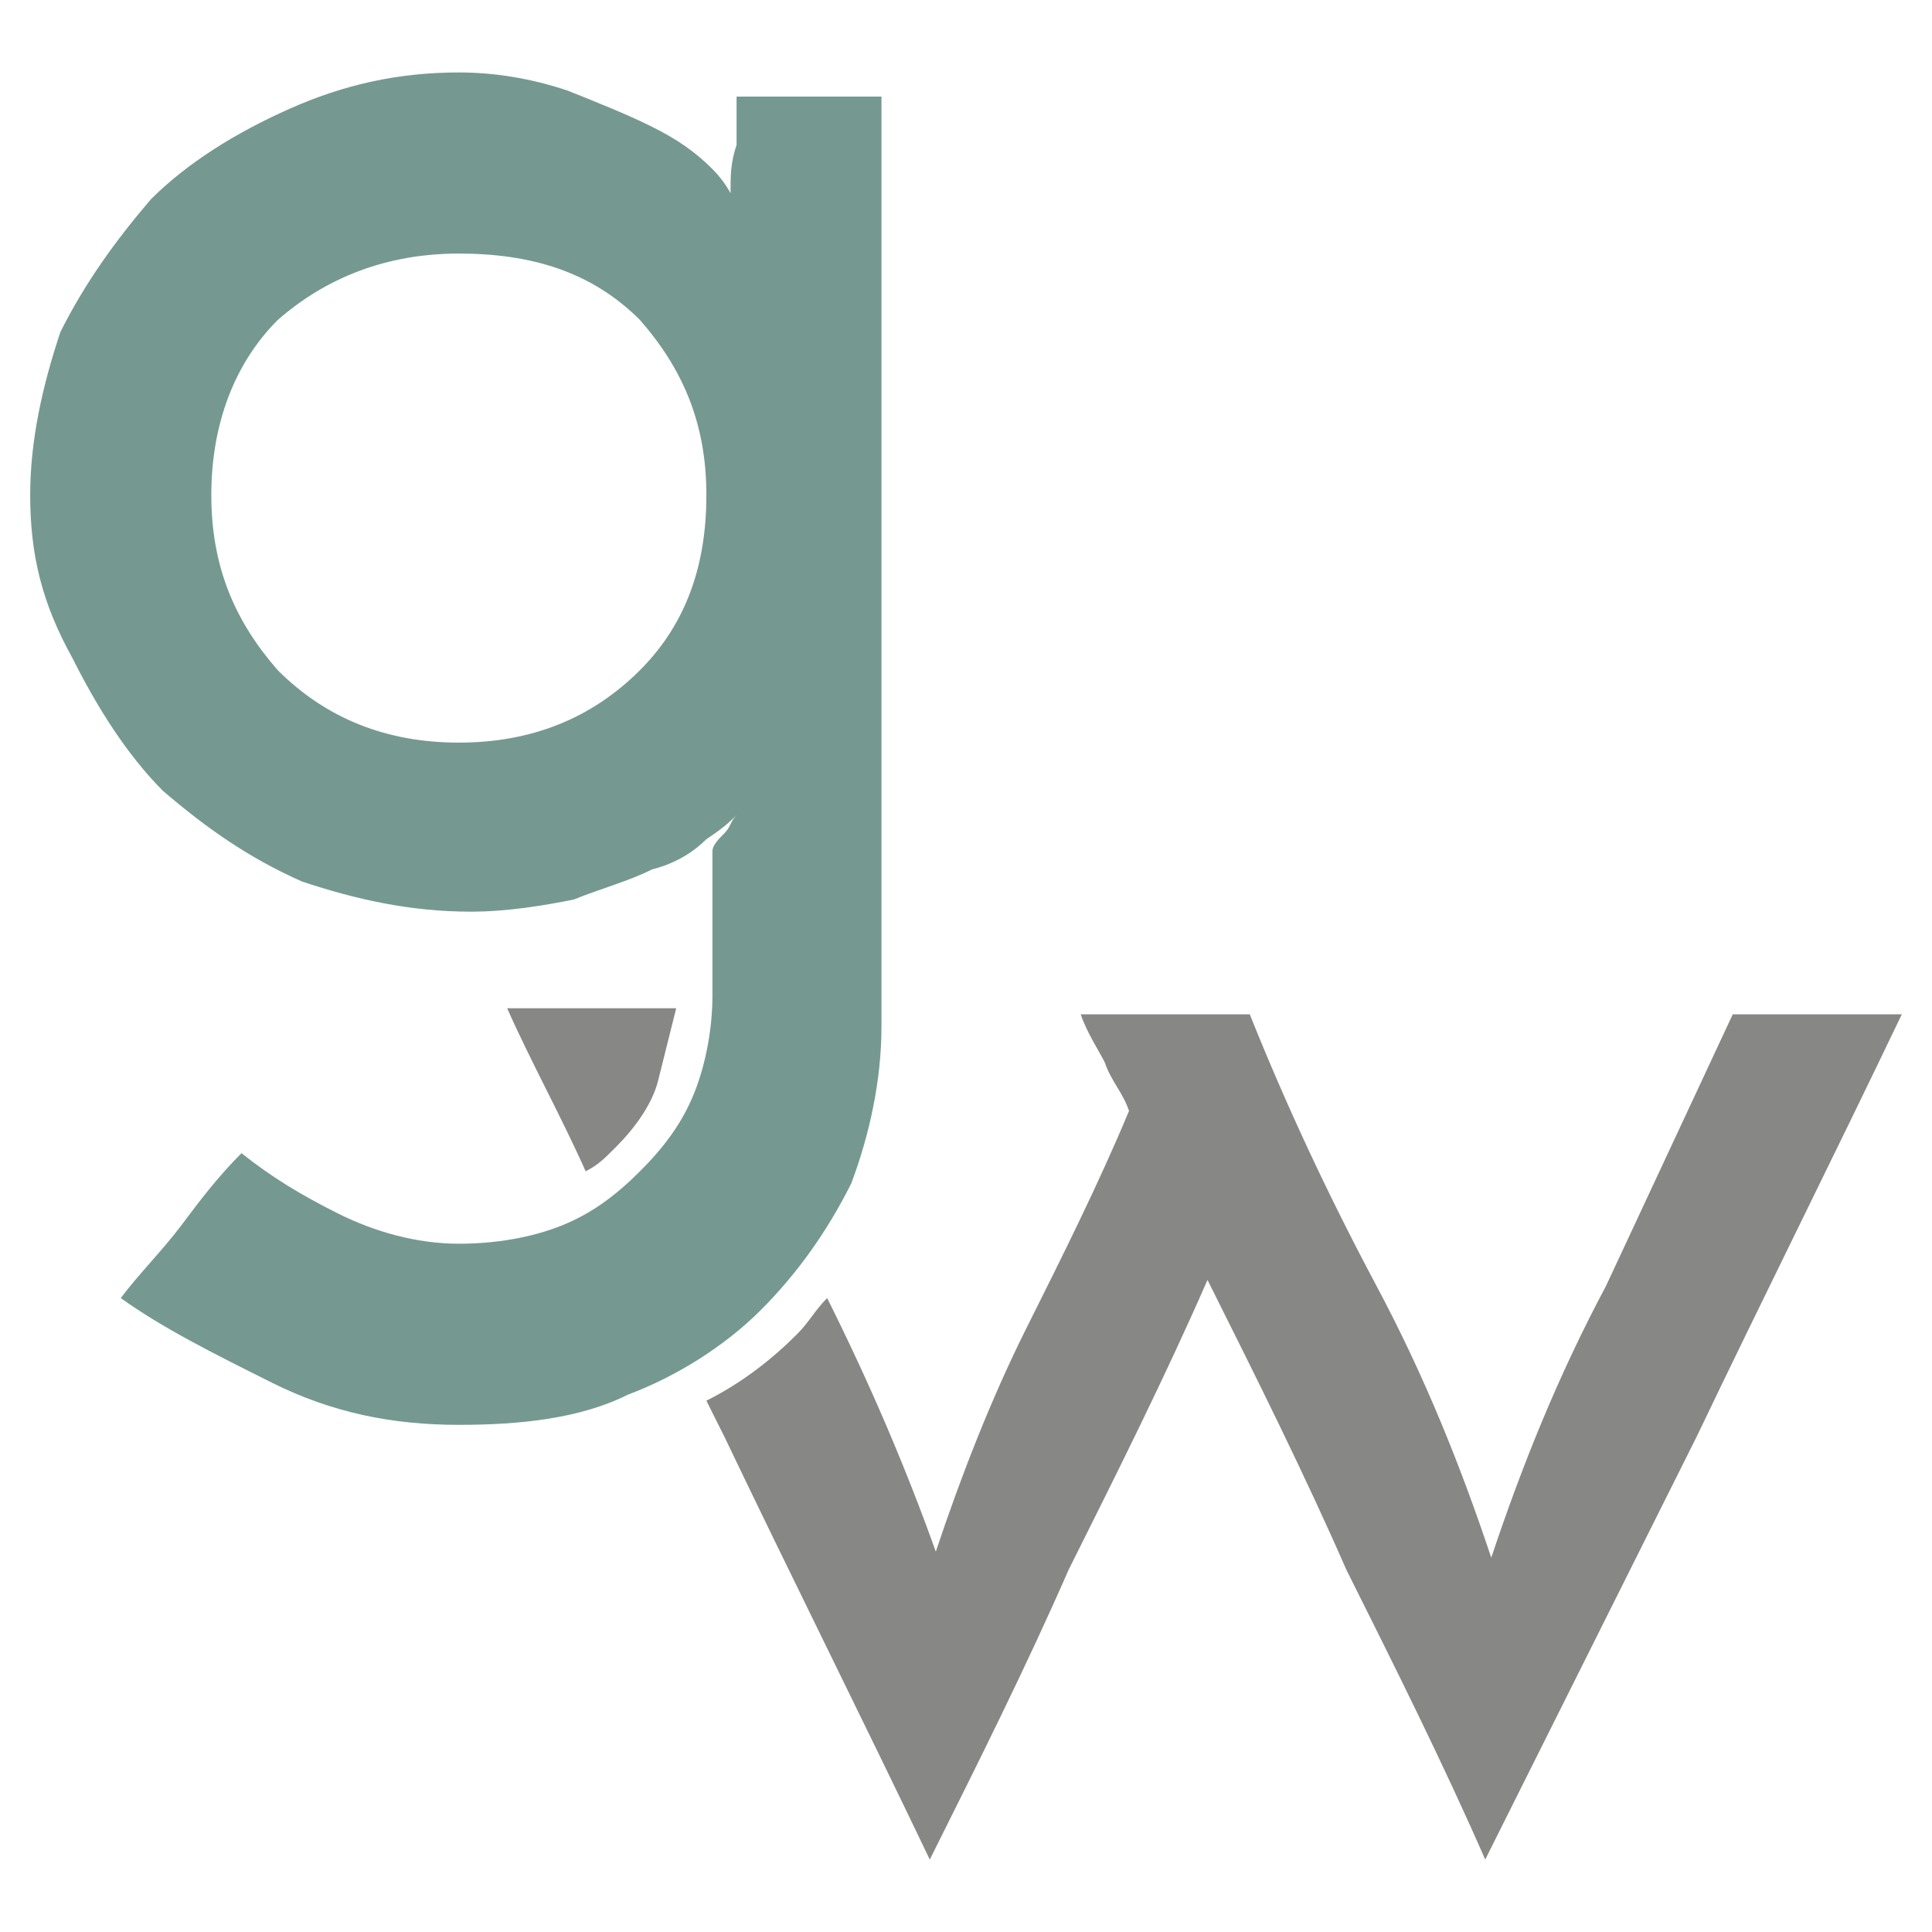
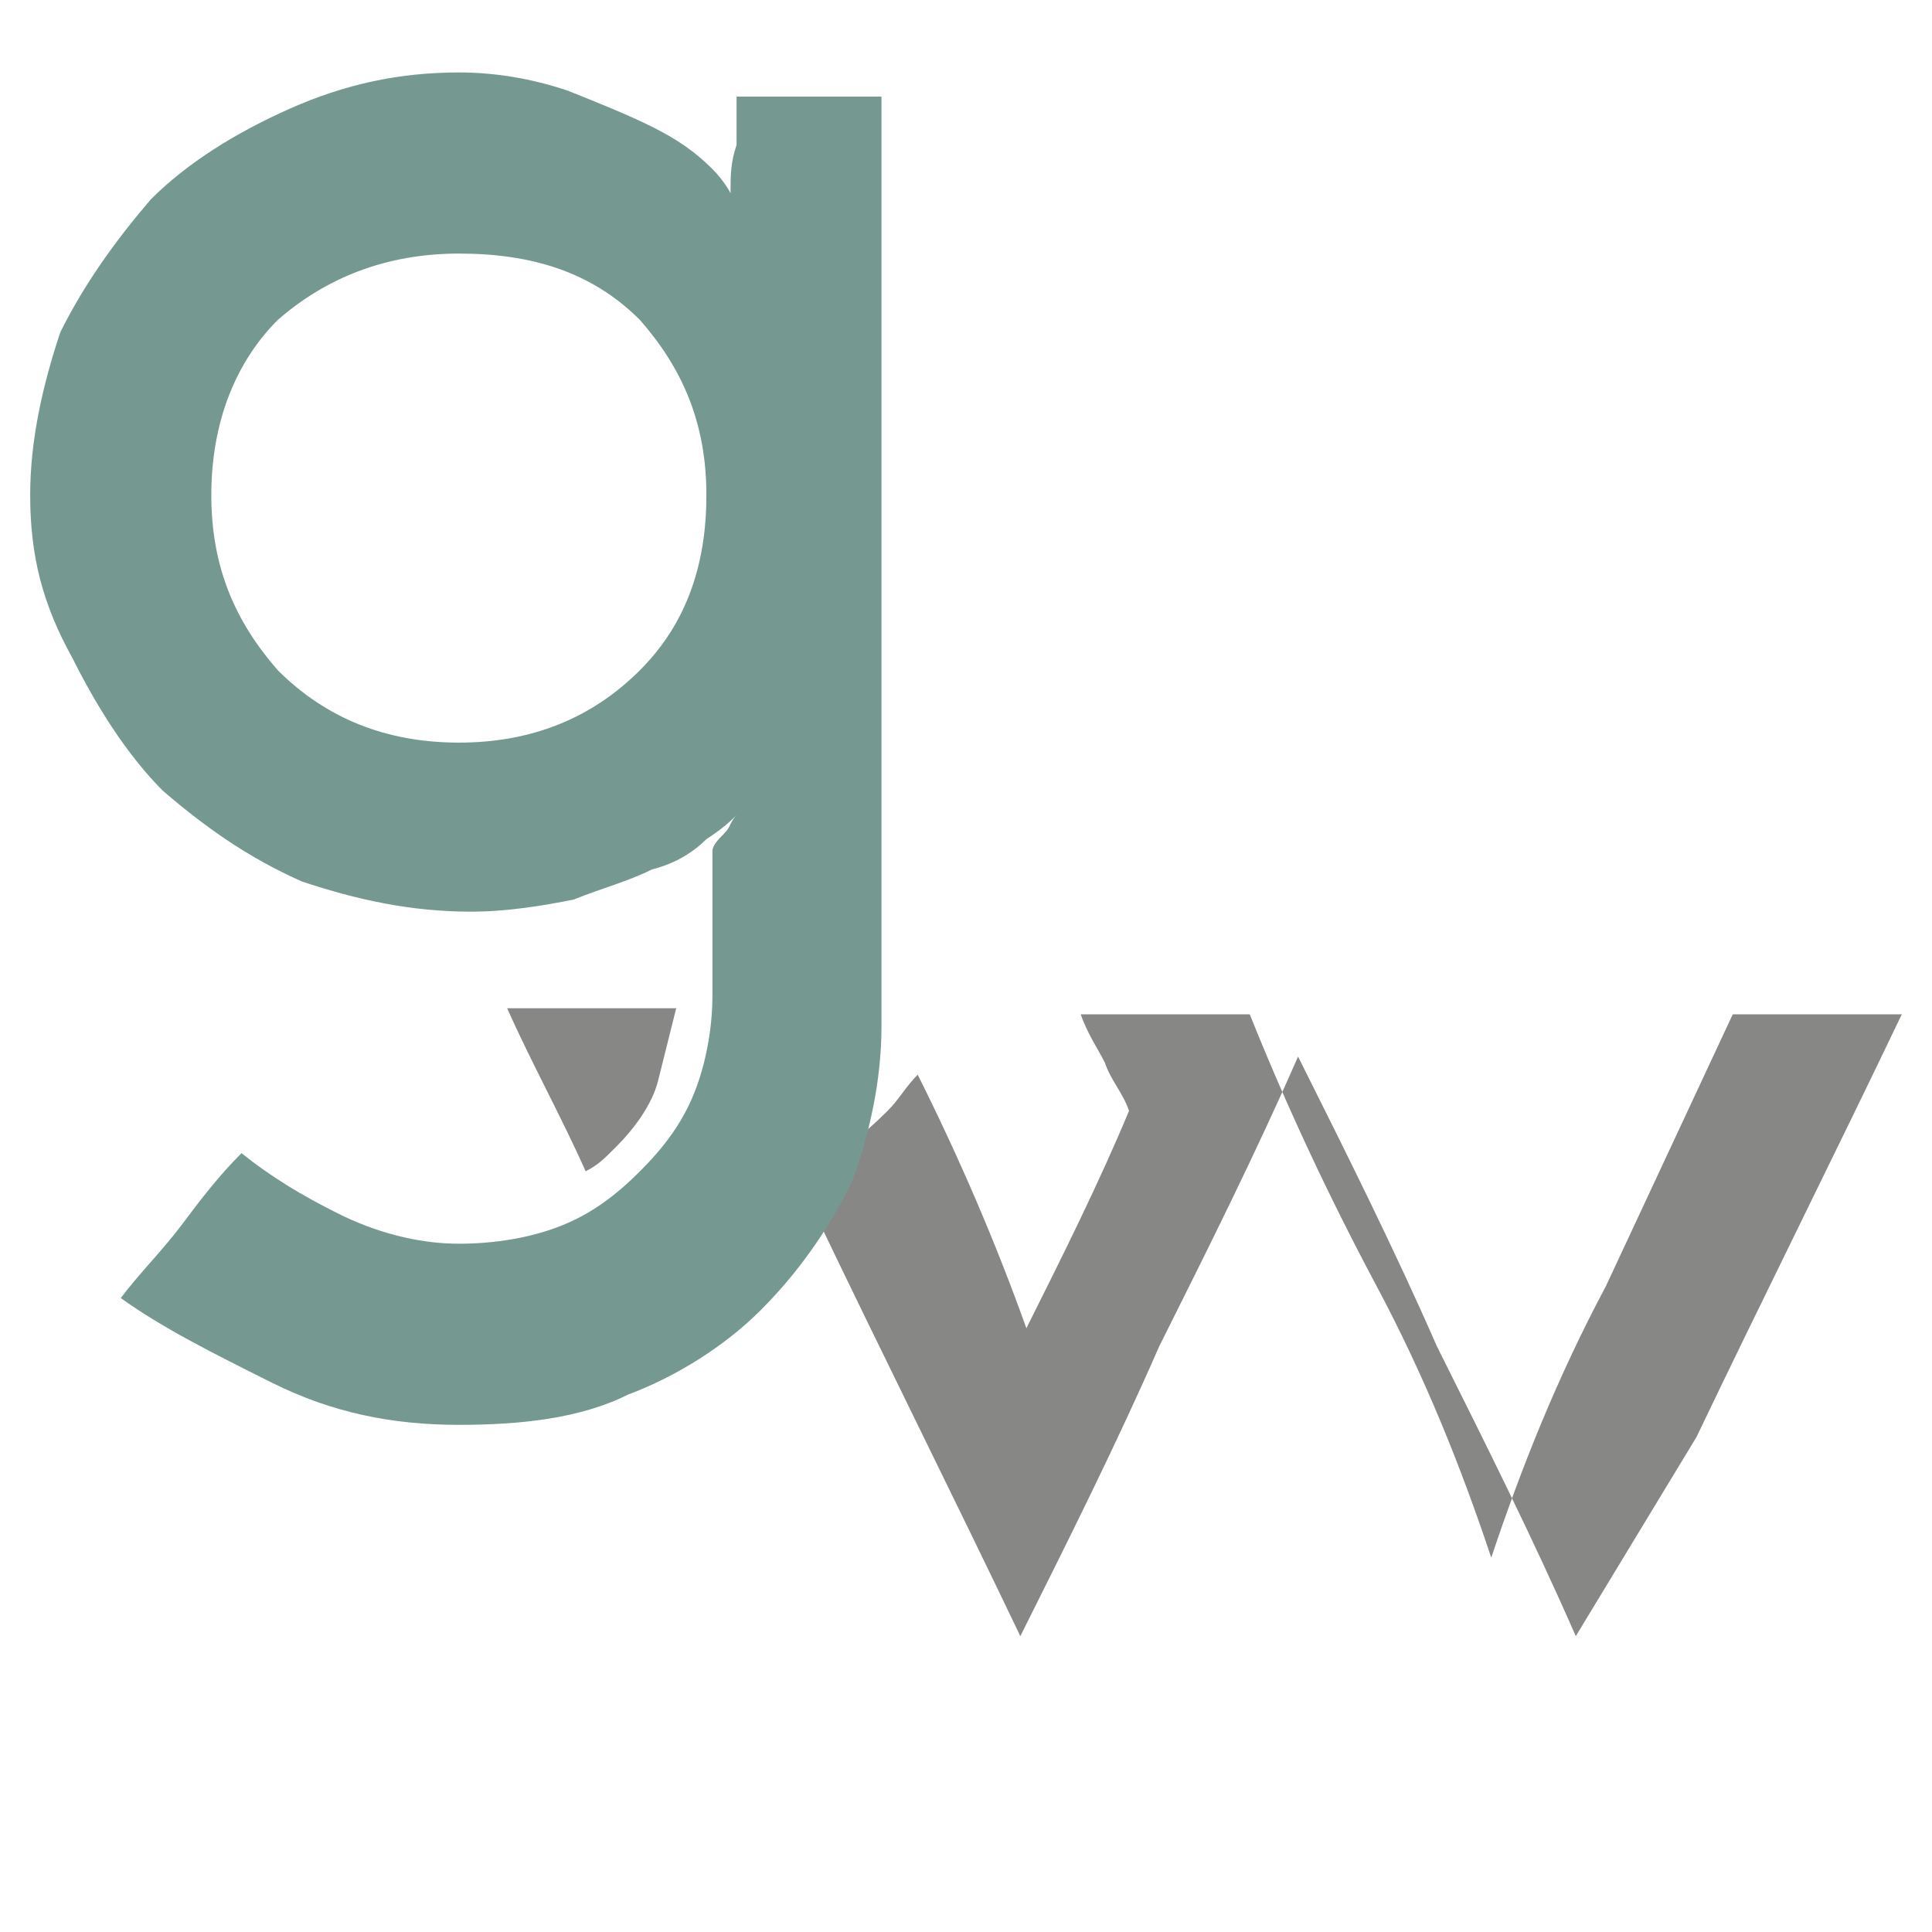
<svg xmlns="http://www.w3.org/2000/svg" version="1.1" id="garwoh_x5F_schriftzug" x="0px" y="0px" viewBox="0 0 32 32" style="enable-background:new 0 0 32 32;" xml:space="preserve">
  <style type="text/css">
	.st0{fill:#FFFFFF;}
	.st1{fill:#878786;}
	.st2{fill:#759991;}
</style>
-   <rect class="st0" width="32" height="32" />
  <g>
    <g>
      <path class="st1" d="M10.9,17.9c0.1-0.4,0.2-0.8,0.3-1.2H8.4c0.4,0.9,0.9,1.8,1.3,2.7c0.2-0.1,0.3-0.2,0.5-0.4    C10.5,18.7,10.8,18.3,10.9,17.9z" />
-       <path class="st1" d="M28.1,23.8c1.1-2.3,2.3-4.7,3.4-7h-2.8c-0.7,1.5-1.4,3-2.1,4.5c-0.8,1.5-1.4,3-1.9,4.5    c-0.5-1.5-1.1-3-1.9-4.5c-0.8-1.5-1.5-3-2.1-4.5h-2.8c0.1,0.3,0.3,0.6,0.4,0.8c0.1,0.3,0.3,0.5,0.4,0.8c-0.5,1.2-1.1,2.4-1.7,3.6    c-0.6,1.2-1.1,2.5-1.5,3.7c-0.5-1.4-1.1-2.8-1.8-4.2c-0.2,0.2-0.3,0.4-0.5,0.6c-0.4,0.4-0.9,0.8-1.5,1.1c0.1,0.2,0.2,0.4,0.3,0.6    c1.1,2.3,2.3,4.7,3.4,7c0.8-1.6,1.6-3.2,2.3-4.8c0.8-1.6,1.6-3.2,2.3-4.8c0.8,1.6,1.6,3.2,2.3,4.8c0.8,1.6,1.6,3.2,2.3,4.8" />
+       <path class="st1" d="M28.1,23.8c1.1-2.3,2.3-4.7,3.4-7h-2.8c-0.7,1.5-1.4,3-2.1,4.5c-0.8,1.5-1.4,3-1.9,4.5    c-0.5-1.5-1.1-3-1.9-4.5c-0.8-1.5-1.5-3-2.1-4.5h-2.8c0.1,0.3,0.3,0.6,0.4,0.8c0.1,0.3,0.3,0.5,0.4,0.8c-0.5,1.2-1.1,2.4-1.7,3.6    c-0.5-1.4-1.1-2.8-1.8-4.2c-0.2,0.2-0.3,0.4-0.5,0.6c-0.4,0.4-0.9,0.8-1.5,1.1c0.1,0.2,0.2,0.4,0.3,0.6    c1.1,2.3,2.3,4.7,3.4,7c0.8-1.6,1.6-3.2,2.3-4.8c0.8-1.6,1.6-3.2,2.3-4.8c0.8,1.6,1.6,3.2,2.3,4.8c0.8,1.6,1.6,3.2,2.3,4.8" />
    </g>
    <g>
      <g>
        <path class="st2" d="M12.2,1.6h2.4v13.8v1.6c0,0.9-0.2,1.8-0.5,2.6c-0.4,0.8-0.9,1.5-1.5,2.1c-0.6,0.6-1.4,1.1-2.2,1.4     c-0.8,0.4-1.8,0.5-2.8,0.5c-1.1,0-2.1-0.2-3.1-0.7c-1-0.5-1.8-0.9-2.5-1.4c0.3-0.4,0.7-0.8,1-1.2c0.3-0.4,0.6-0.8,1-1.2     c0.5,0.4,1,0.7,1.6,1c0.6,0.3,1.3,0.5,2,0.5c0.6,0,1.2-0.1,1.7-0.3c0.5-0.2,0.9-0.5,1.3-0.9c0.4-0.4,0.7-0.8,0.9-1.3     c0.2-0.5,0.3-1.1,0.3-1.6v-2.4c0-0.1,0.1-0.2,0.2-0.3c0.1-0.1,0.1-0.2,0.2-0.3c-0.1,0.1-0.2,0.2-0.5,0.4     c-0.2,0.2-0.5,0.4-0.9,0.5c-0.4,0.2-0.8,0.3-1.3,0.5c-0.5,0.1-1.1,0.2-1.7,0.2c-1,0-1.9-0.2-2.8-0.5c-0.9-0.4-1.6-0.9-2.3-1.5     c-0.6-0.6-1.1-1.4-1.5-2.2C0.7,10,0.5,9.2,0.5,8.2c0-0.9,0.2-1.8,0.5-2.7C1.4,4.7,1.9,4,2.5,3.3c0.6-0.6,1.4-1.1,2.3-1.5     c0.9-0.4,1.8-0.6,2.8-0.6c0.6,0,1.2,0.1,1.8,0.3c0.5,0.2,1,0.4,1.4,0.6c0.4,0.2,0.7,0.4,1,0.7C12,3,12.1,3.2,12.1,3.2     c0-0.3,0-0.5,0.1-0.8C12.2,2.1,12.2,1.9,12.2,1.6z M3.5,8.2c0,1.2,0.4,2.1,1.1,2.9c0.8,0.8,1.8,1.2,3,1.2c1.2,0,2.2-0.4,3-1.2     c0.8-0.8,1.1-1.8,1.1-2.9c0-1.2-0.4-2.1-1.1-2.9c-0.8-0.8-1.8-1.1-3-1.1c-1.2,0-2.2,0.4-3,1.1C3.9,6,3.5,7,3.5,8.2z" />
      </g>
    </g>
  </g>
</svg>